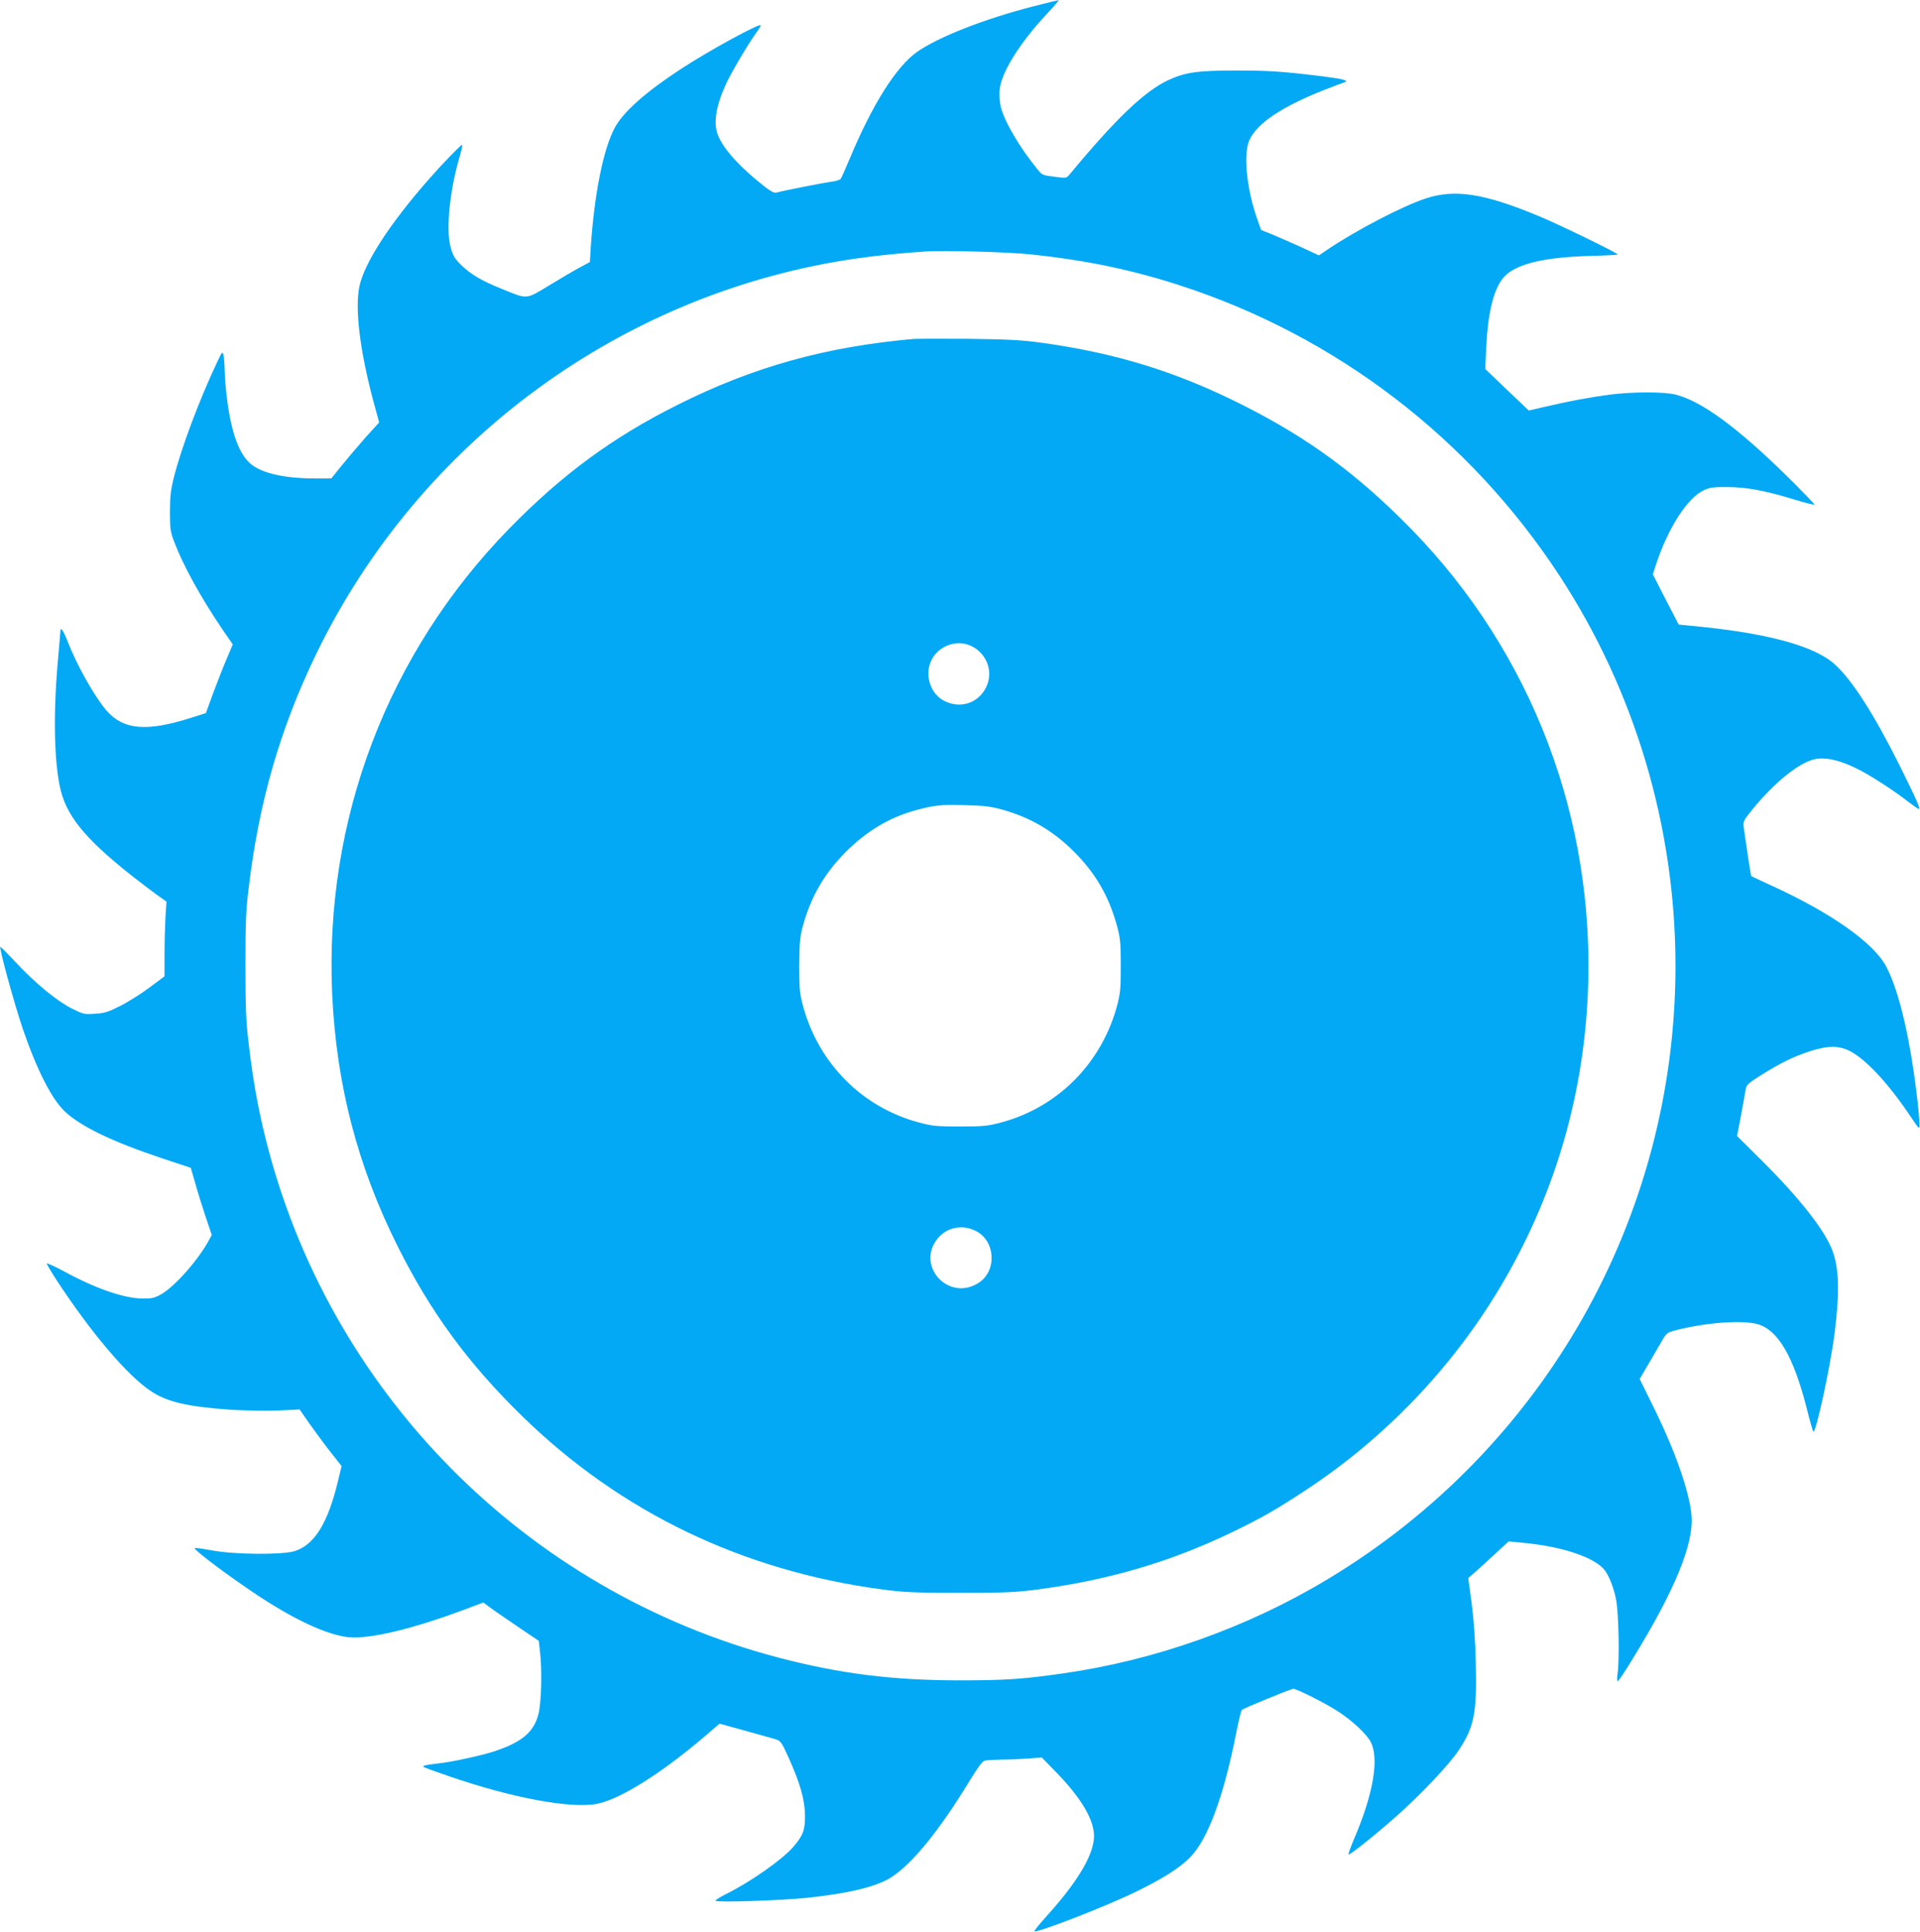
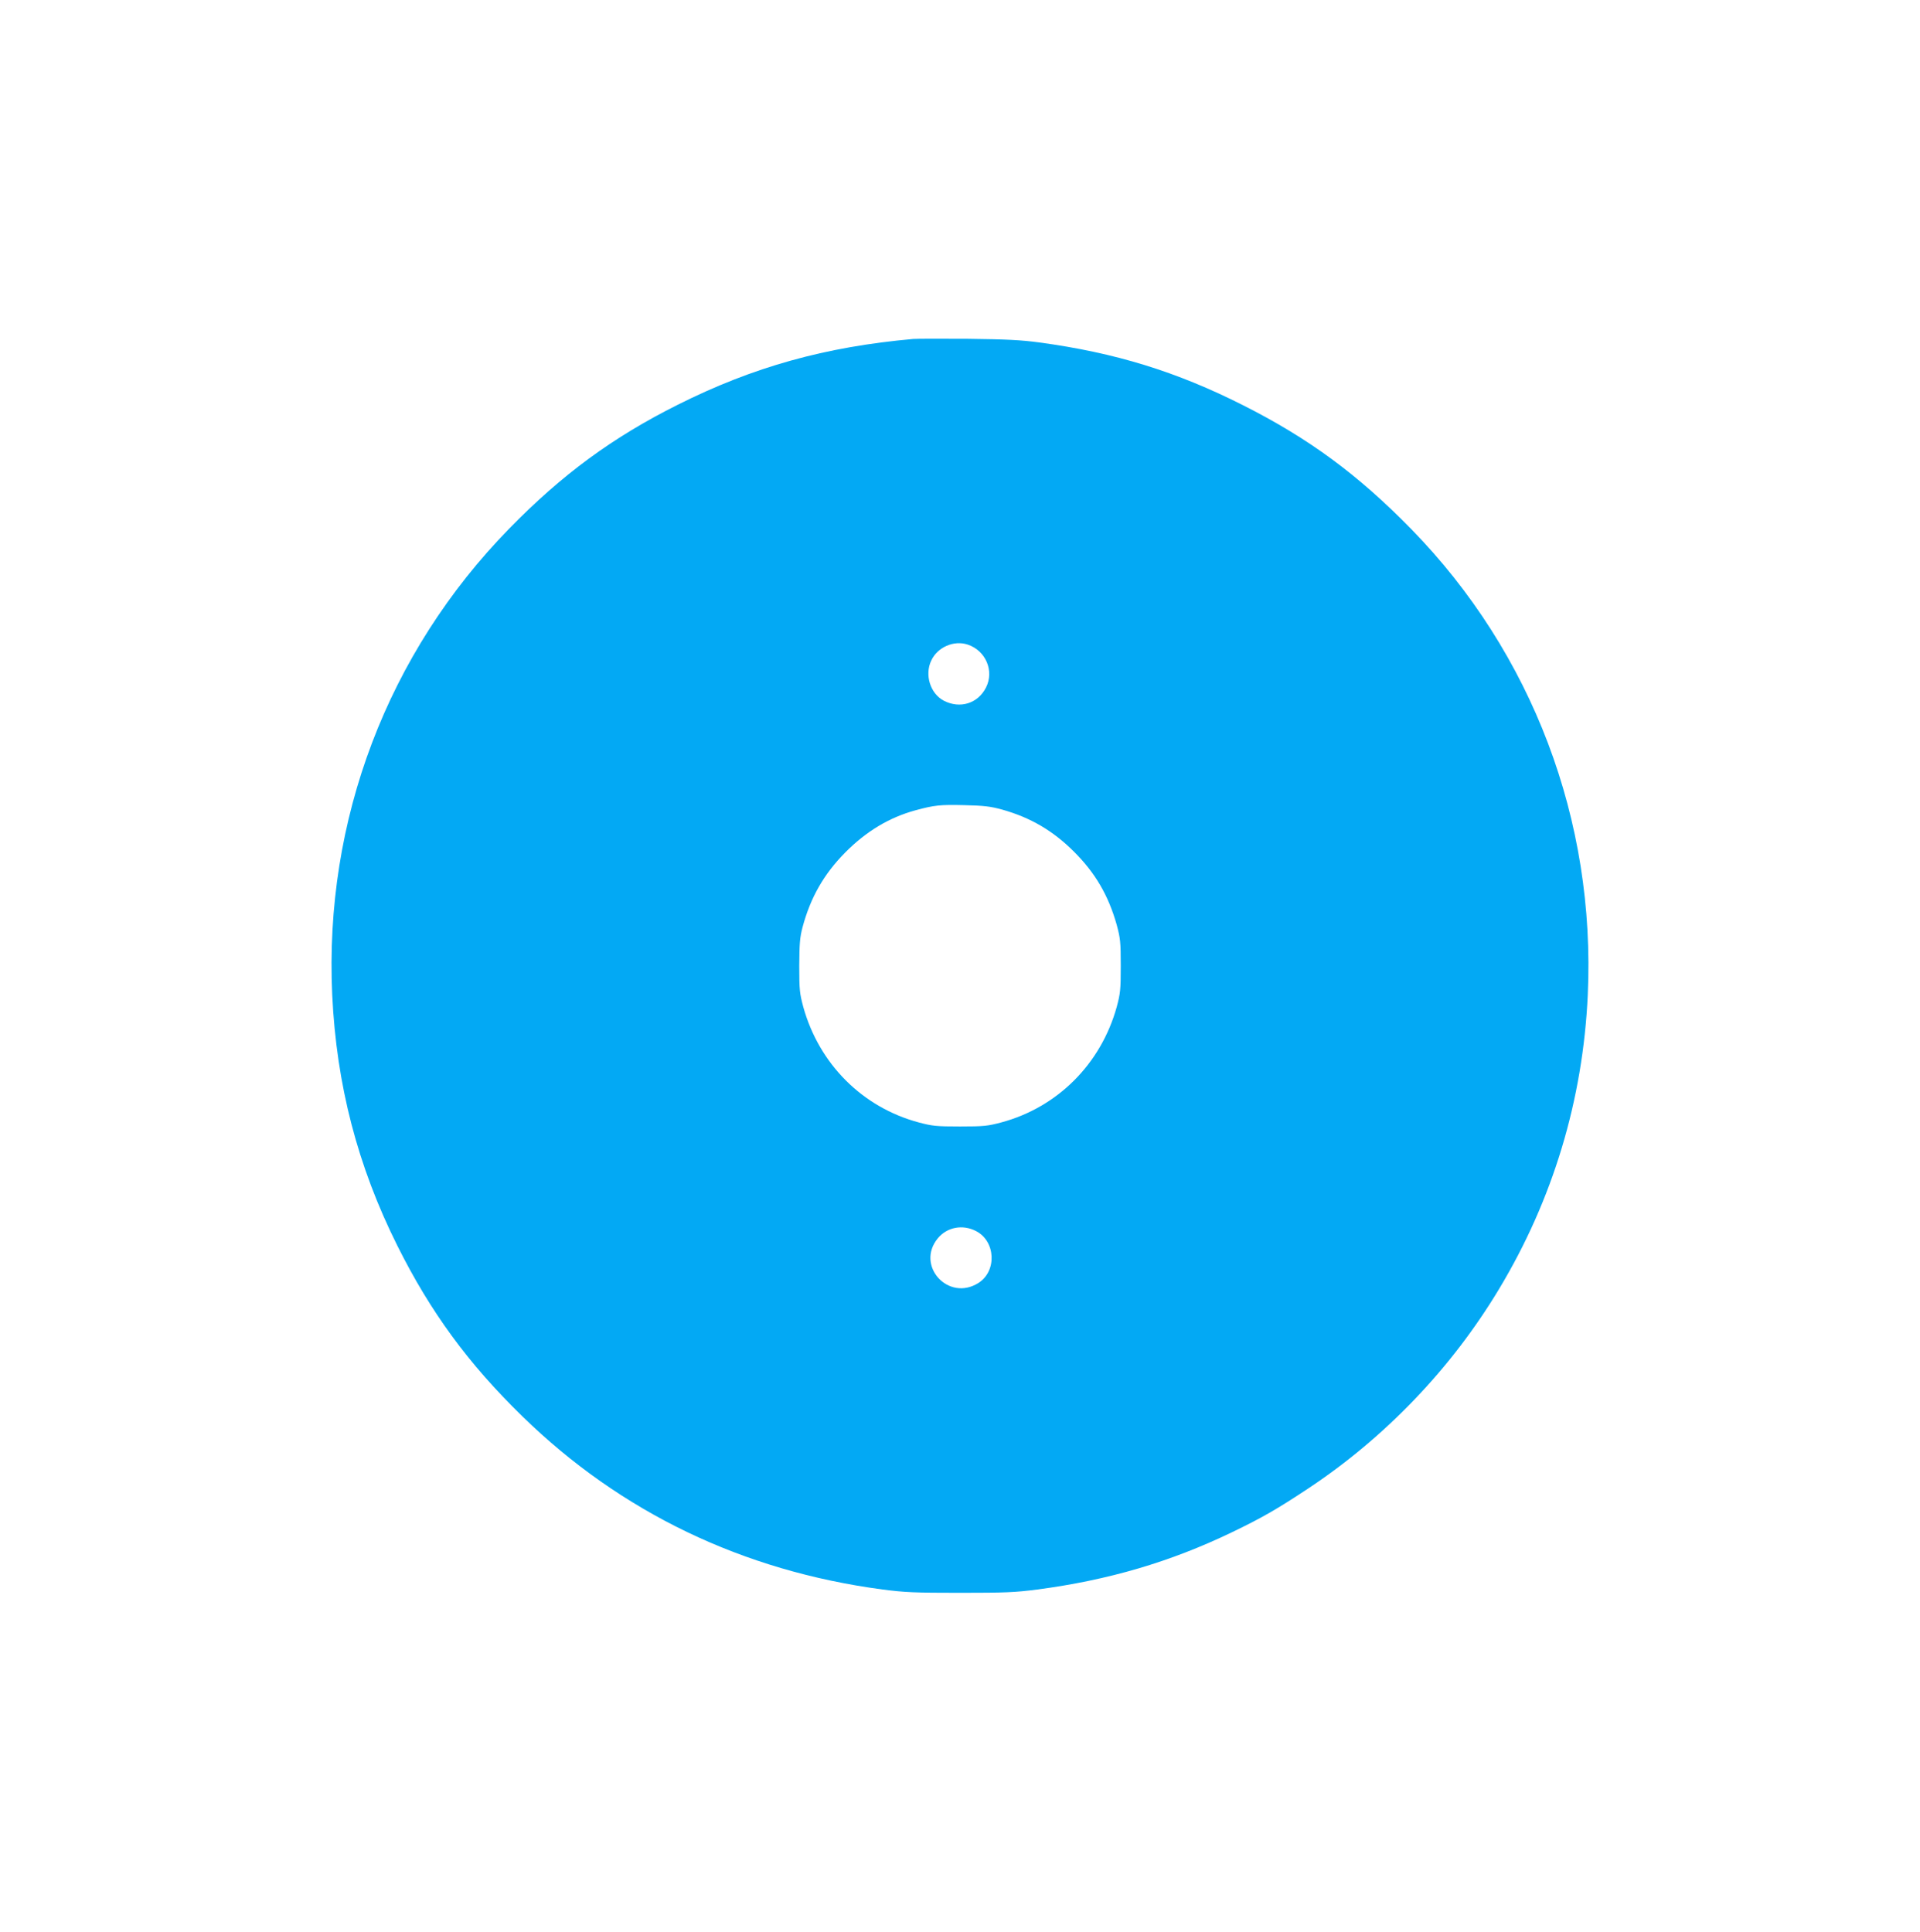
<svg xmlns="http://www.w3.org/2000/svg" version="1.0" width="1272pt" height="1280pt" viewBox="0 0 1272 1280" preserveAspectRatio="xMidYMid meet">
  <g transform="translate(0,1280) scale(0.1,-0.1)" fill="#03a9f4" stroke="none">
-     <path d="M6850 12759 c-329 -84 -636 -205 -776 -304 -138 -99 -294 -346 -444 -705 -29 -69 -56 -130 -61 -136 -5 -6 -33 -15 -62 -18 -51 -7 -322 -60 -363 -72 -14 -4 -36 7 -75 37 -162 126 -270 244 -310 337 -35 81 -19 191 50 344 32 71 142 258 195 332 20 27 36 53 36 58 0 20 -341 -166 -529 -289 -234 -153 -383 -285 -439 -391 -76 -143 -134 -437 -158 -787 l-6 -101 -72 -39 c-39 -21 -129 -74 -201 -118 -152 -92 -140 -91 -306 -23 -140 56 -210 98 -275 161 -42 42 -53 61 -69 118 -32 119 -5 385 64 612 10 36 16 65 12 65 -9 0 -133 -128 -222 -230 -259 -295 -426 -554 -458 -708 -31 -148 4 -432 95 -769 l36 -132 -89 -98 c-48 -55 -119 -138 -158 -186 l-70 -87 -110 0 c-202 0 -352 35 -425 97 -76 65 -126 202 -155 421 -8 62 -16 148 -16 190 -1 42 -4 91 -8 107 -7 29 -9 27 -45 -50 -114 -241 -233 -558 -282 -750 -23 -91 -28 -132 -28 -235 0 -113 2 -132 28 -200 60 -158 176 -368 318 -578 l70 -102 -37 -88 c-21 -48 -61 -150 -90 -227 l-51 -140 -104 -33 c-289 -91 -441 -78 -552 47 -80 92 -200 304 -263 469 -26 66 -45 91 -45 60 0 -7 -7 -83 -14 -168 -33 -354 -29 -664 9 -855 38 -192 158 -343 471 -592 56 -44 132 -102 169 -129 l68 -48 -7 -104 c-3 -58 -6 -169 -6 -248 l0 -143 -102 -76 c-56 -42 -144 -97 -195 -122 -78 -39 -103 -47 -165 -50 -69 -5 -77 -3 -153 35 -100 51 -240 166 -370 305 -54 58 -101 105 -103 103 -8 -9 95 -386 150 -546 93 -271 192 -465 279 -546 109 -101 317 -200 643 -309 l190 -63 28 -97 c15 -54 46 -154 69 -223 l42 -125 -19 -35 c-70 -130 -228 -309 -317 -358 -44 -25 -63 -29 -122 -28 -124 1 -311 66 -517 178 -65 35 -118 59 -118 54 0 -6 30 -56 66 -112 227 -346 468 -631 623 -733 108 -73 245 -104 532 -124 96 -6 237 -8 314 -5 l140 7 61 -88 c34 -48 96 -133 139 -188 l78 -99 -23 -96 c-67 -282 -157 -427 -289 -468 -83 -25 -395 -23 -546 5 -60 11 -112 18 -115 16 -11 -10 235 -194 431 -323 264 -173 487 -270 623 -270 152 0 417 67 725 182 l133 50 42 -31 c22 -17 105 -74 183 -127 l142 -96 8 -66 c15 -126 10 -350 -11 -424 -32 -117 -110 -182 -291 -242 -84 -28 -282 -71 -375 -81 -87 -10 -107 -15 -90 -25 8 -4 82 -31 164 -59 423 -146 816 -218 986 -182 154 33 423 202 709 446 l98 84 164 -45 c90 -25 182 -51 204 -57 38 -12 41 -16 92 -129 74 -164 105 -273 106 -378 1 -95 -12 -131 -78 -208 -74 -85 -285 -233 -449 -314 -36 -18 -66 -37 -66 -42 0 -13 428 1 606 19 276 29 462 74 558 136 139 88 319 310 520 640 52 86 84 129 99 133 12 3 63 6 112 7 50 0 130 4 178 7 l89 7 102 -105 c151 -157 232 -288 243 -395 12 -120 -90 -303 -306 -543 -51 -57 -91 -105 -88 -108 14 -14 473 164 672 261 176 86 288 156 359 228 117 118 223 403 306 826 16 79 32 147 37 151 13 12 325 140 341 140 24 0 212 -95 297 -150 94 -61 189 -150 216 -202 57 -110 17 -345 -108 -637 -24 -57 -42 -106 -39 -108 7 -7 164 118 306 243 159 139 360 350 424 447 103 155 121 247 113 582 -3 142 -13 280 -27 389 l-23 170 34 29 c19 16 79 71 134 122 l100 92 90 -9 c251 -23 457 -89 536 -170 33 -35 68 -118 85 -205 18 -85 24 -409 10 -495 -4 -27 -3 -48 1 -48 5 0 50 66 99 148 280 455 408 767 390 953 -15 162 -112 436 -260 733 l-83 169 62 106 c34 58 74 127 89 153 22 39 34 49 69 59 202 55 456 75 562 45 135 -39 237 -214 325 -559 20 -81 40 -150 43 -153 16 -17 113 430 141 651 34 268 30 429 -14 548 -51 135 -211 340 -462 591 l-170 169 26 136 c14 75 28 152 31 172 6 32 16 41 103 96 130 81 205 118 315 155 122 40 194 42 270 5 102 -51 248 -205 389 -412 74 -109 67 -100 74 -93 3 4 -2 71 -10 150 -47 421 -122 746 -209 912 -82 158 -367 359 -767 541 -69 32 -126 58 -128 60 -3 2 -37 228 -49 317 -6 46 -4 49 53 120 147 182 313 316 418 338 70 14 159 -5 272 -60 86 -41 252 -148 348 -224 33 -25 63 -46 67 -46 14 0 -11 55 -126 288 -172 344 -317 570 -433 673 -138 123 -463 209 -964 254 l-67 7 -86 166 -85 166 21 66 c81 245 209 443 319 493 37 17 64 21 155 20 127 -1 246 -23 440 -82 71 -22 132 -37 135 -34 3 2 -76 84 -175 182 -335 329 -569 501 -742 546 -75 20 -287 20 -440 0 -129 -17 -270 -43 -431 -81 l-104 -24 -144 137 -144 138 6 135 c10 223 43 370 102 455 70 101 258 151 601 160 90 2 166 6 168 9 7 6 -384 197 -522 254 -362 151 -557 181 -750 117 -155 -51 -461 -211 -648 -337 l-59 -40 -121 56 c-67 30 -153 68 -192 84 l-70 28 -23 65 c-72 197 -97 437 -55 530 50 112 215 222 493 332 63 24 124 48 135 51 35 12 -1 22 -140 40 -270 33 -356 39 -575 39 -257 0 -340 -12 -455 -66 -156 -75 -344 -255 -650 -624 -20 -24 -22 -24 -100 -14 -75 9 -82 12 -110 47 -120 147 -221 318 -245 417 -7 26 -10 73 -8 106 8 116 130 313 318 514 45 48 78 87 73 86 -4 0 -78 -18 -163 -40z m-25 -1644 c369 -39 672 -102 995 -207 1034 -336 1917 -1013 2512 -1923 500 -765 768 -1667 768 -2585 0 -1667 -872 -3204 -2308 -4066 -530 -319 -1145 -537 -1757 -623 -259 -37 -379 -45 -675 -45 -447 0 -795 44 -1200 150 -1682 441 -2991 1770 -3404 3454 -48 195 -81 380 -107 601 -19 157 -23 235 -23 529 0 296 3 371 23 529 68 562 208 1046 445 1536 685 1416 2038 2405 3591 2624 130 19 309 36 450 45 125 8 546 -4 690 -19z" />
    <path d="M6050 10554 c-582 -52 -1060 -185 -1560 -436 -430 -215 -765 -461 -1115 -819 -808 -827 -1228 -1932 -1174 -3092 28 -594 168 -1134 432 -1662 218 -437 469 -780 828 -1130 652 -636 1460 -1024 2386 -1147 146 -19 213 -22 513 -22 300 0 367 3 513 22 470 62 881 183 1286 378 204 98 302 155 506 290 513 340 951 798 1267 1324 356 592 555 1252 587 1947 53 1156 -366 2264 -1169 3087 -351 359 -678 601 -1115 821 -439 222 -846 348 -1350 416 -119 16 -216 21 -470 24 -176 1 -340 1 -365 -1z m361 -2025 c120 -40 177 -175 121 -285 -54 -106 -172 -142 -279 -87 -90 47 -129 172 -83 267 42 89 150 135 241 105z m227 -1093 c189 -53 338 -140 478 -280 141 -141 227 -289 282 -483 24 -90 27 -113 27 -273 0 -160 -3 -183 -27 -273 -105 -377 -392 -664 -764 -764 -90 -24 -116 -27 -274 -27 -158 0 -184 3 -274 27 -373 100 -659 387 -764 764 -24 90 -27 113 -27 273 1 148 4 188 22 257 53 197 141 351 282 494 140 141 291 232 466 280 126 34 162 38 325 34 129 -3 171 -8 248 -29z m-172 -2793 c130 -67 140 -265 16 -344 -199 -126 -418 115 -269 296 61 74 164 94 253 48z" />
  </g>
</svg>